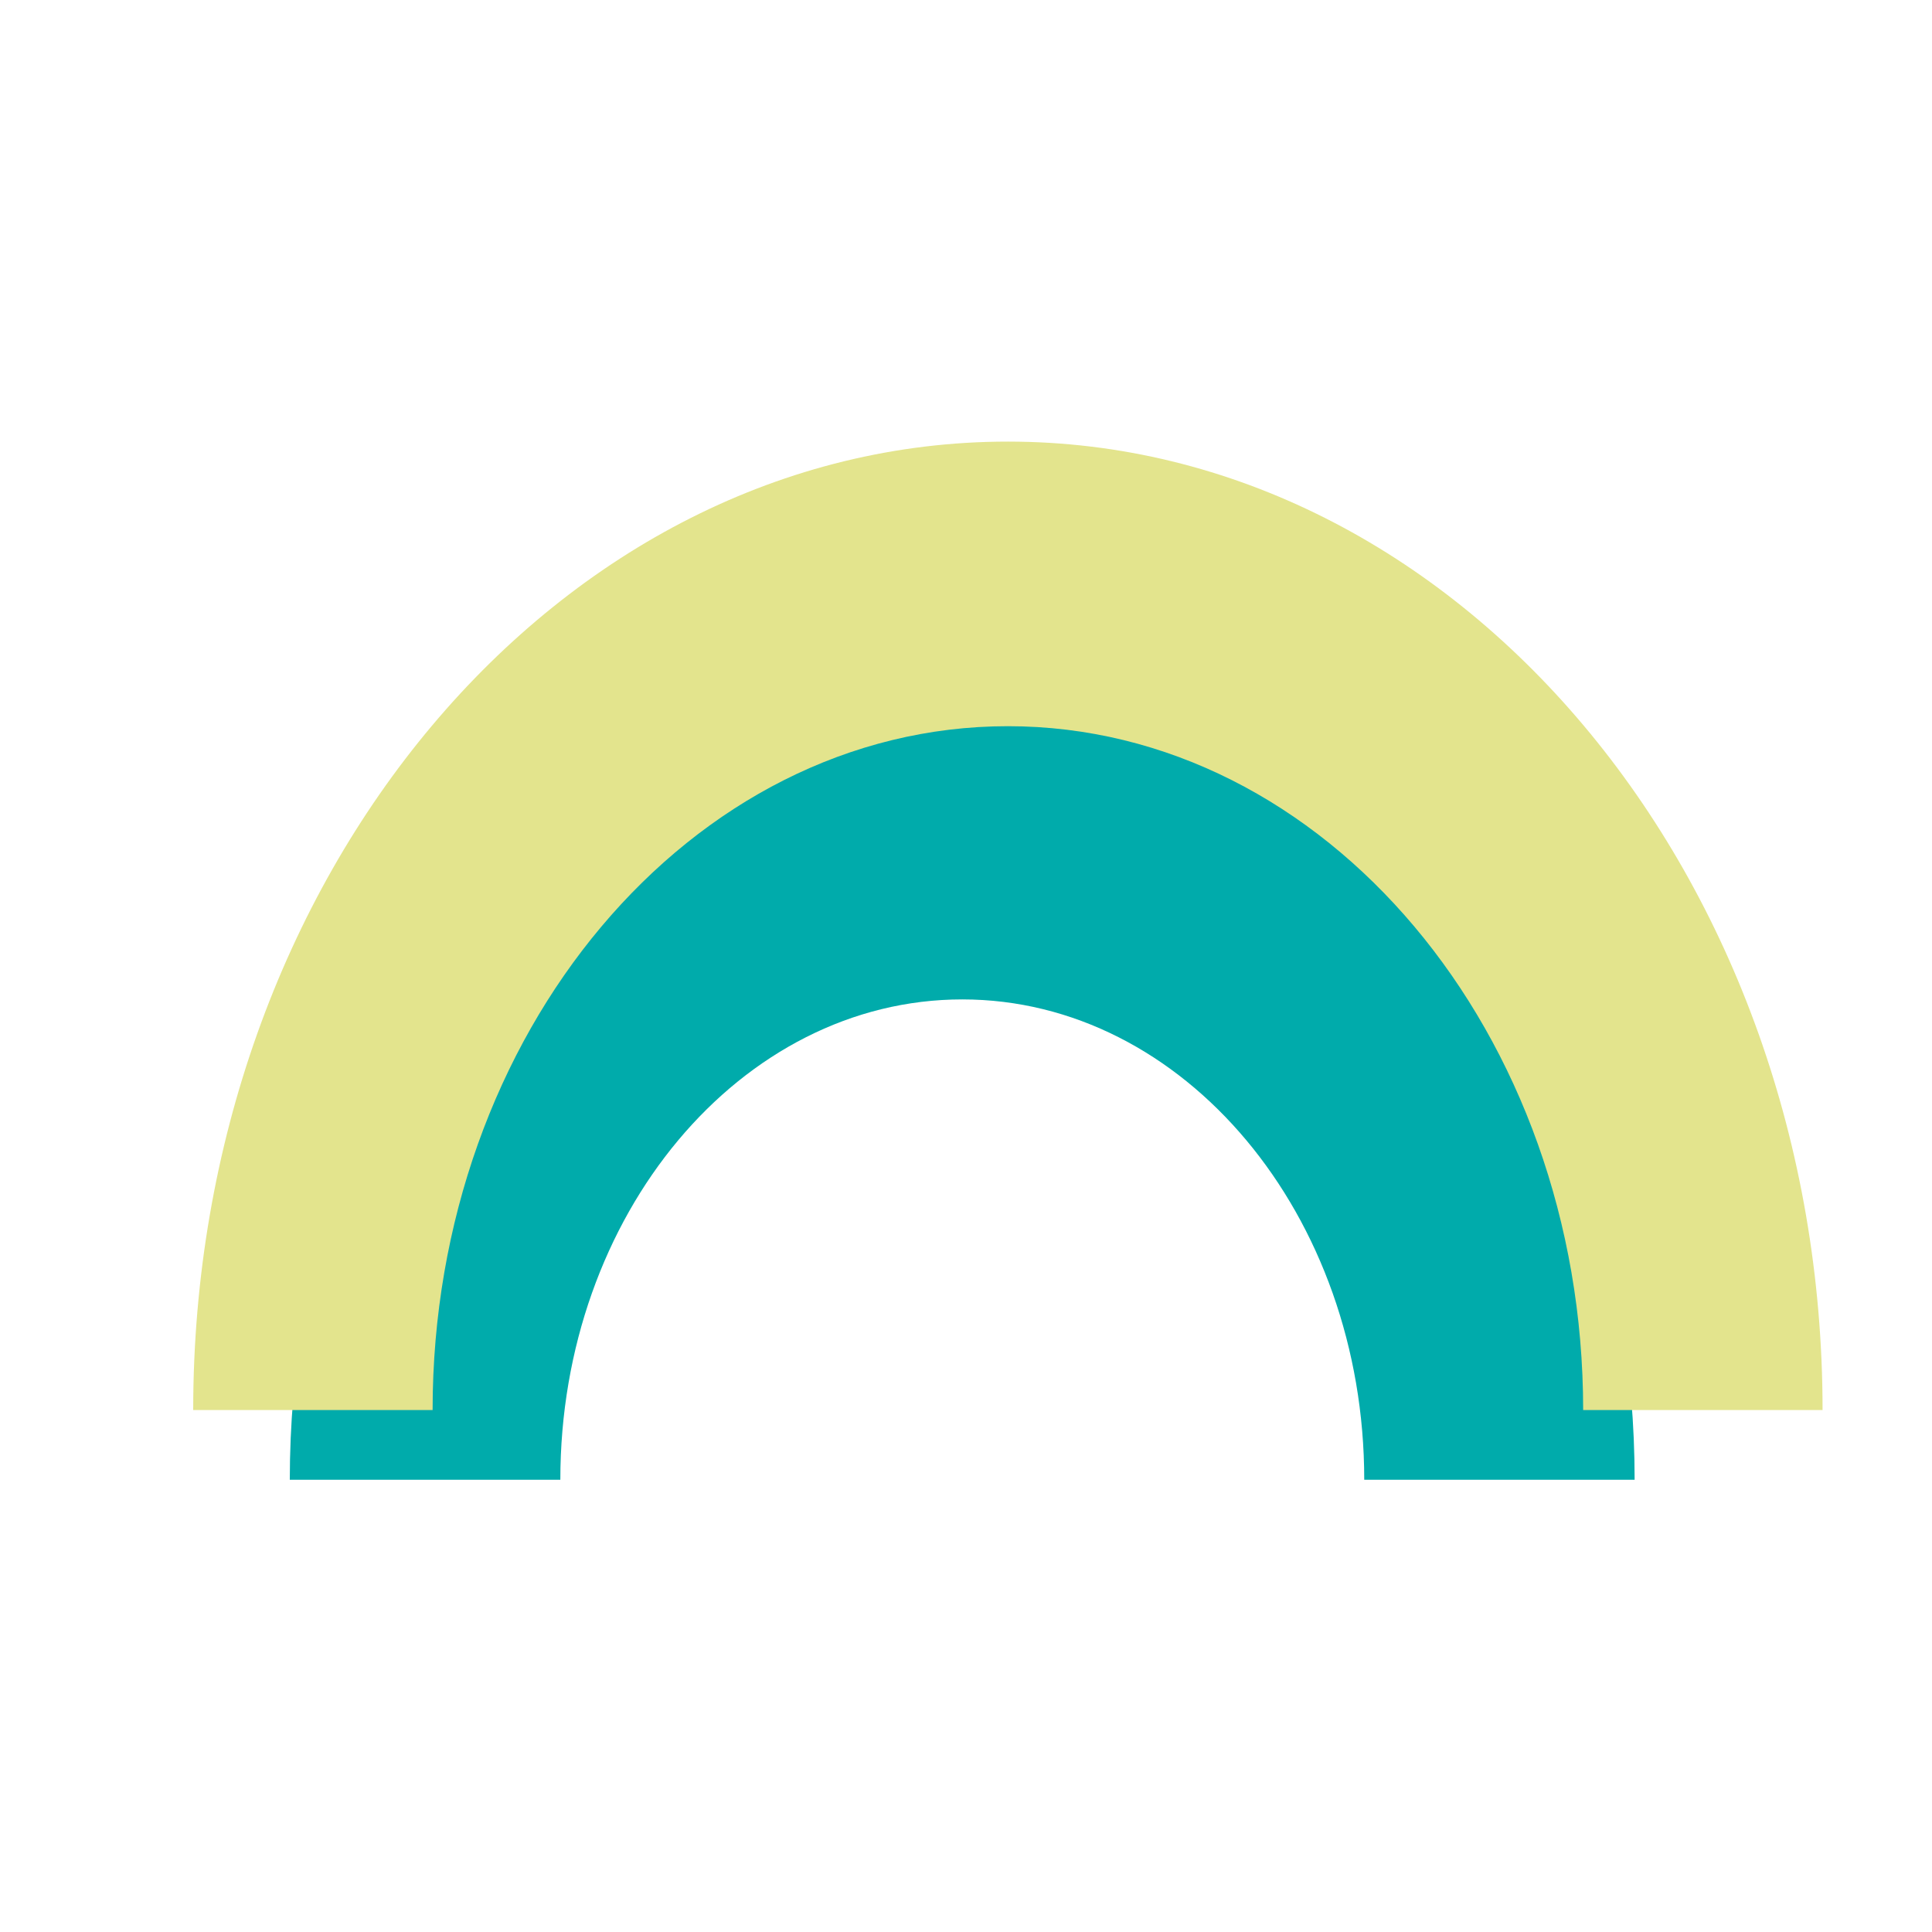
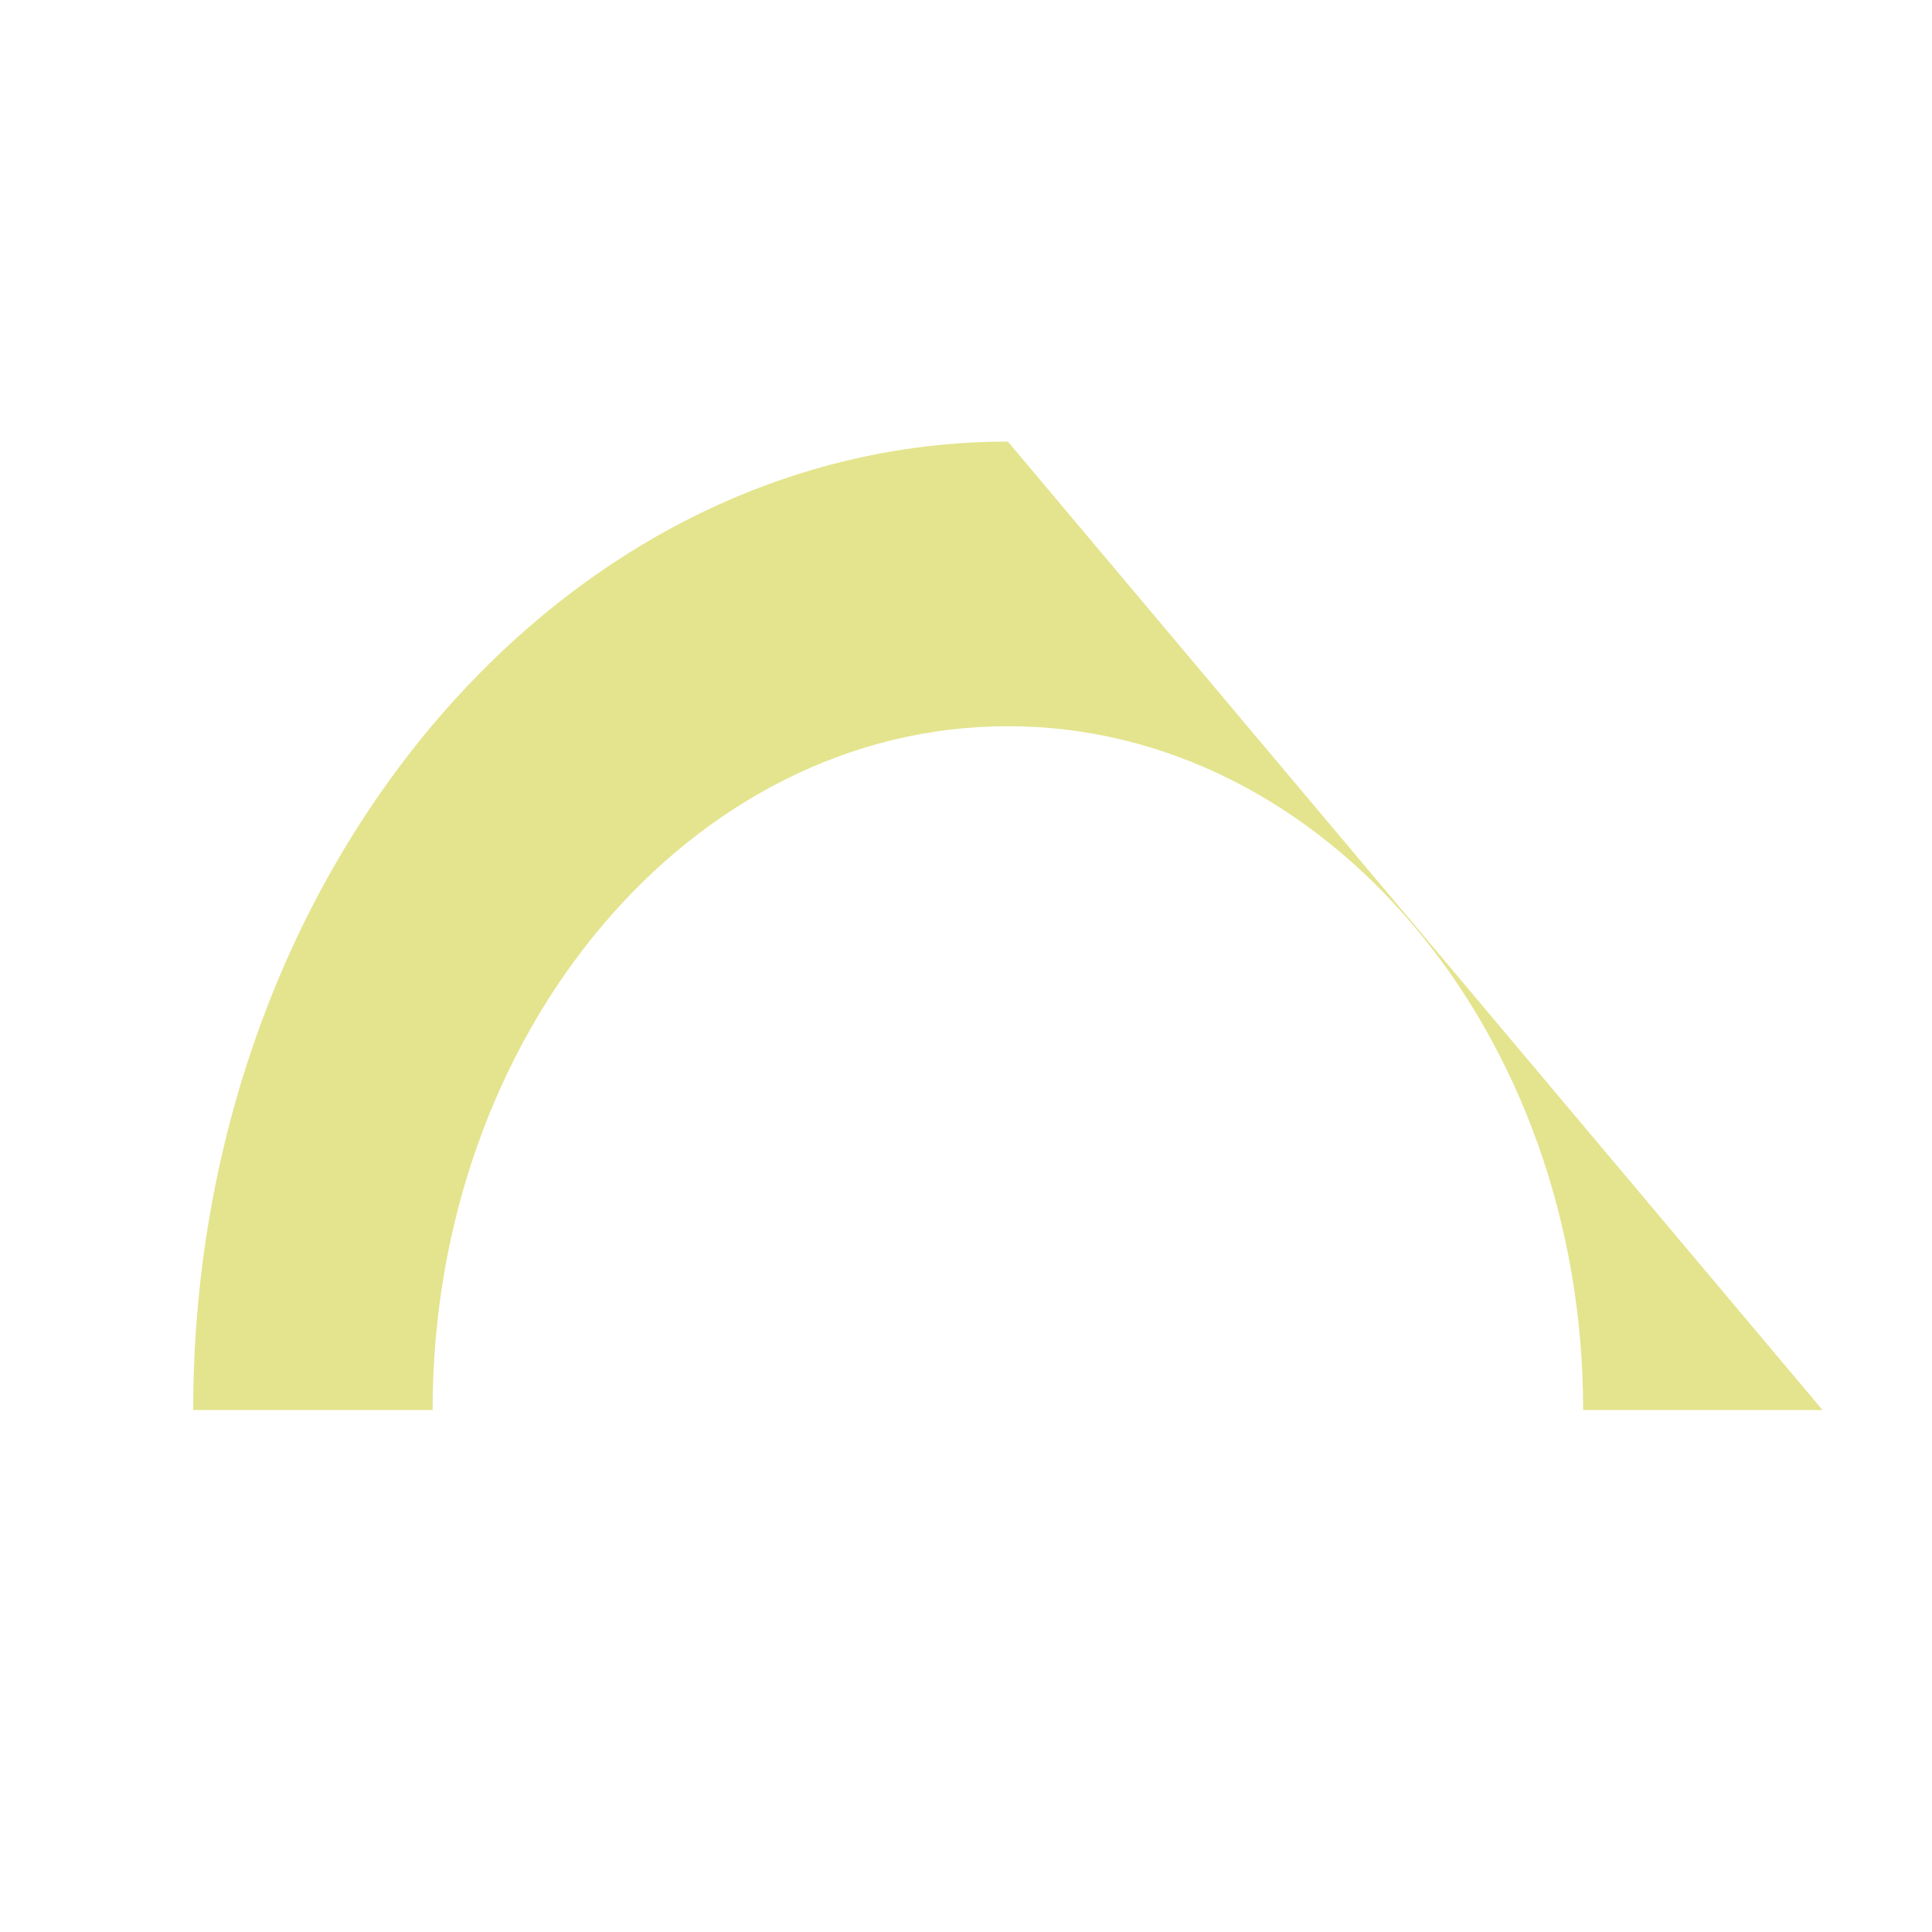
<svg xmlns="http://www.w3.org/2000/svg" width="140" height="140" viewBox="0 0 140 140" fill="none">
  <g style="mix-blend-mode:plus-lighter">
-     <path d="M118.457 107.23H98.858C98.858 88.038 85.79 72.421 69.731 72.421C53.672 72.421 40.604 88.038 40.604 107.23H21C21 75.122 42.858 49 69.725 49C96.593 49 118.451 75.122 118.451 107.23H118.457Z" fill="#00ABAB" />
-   </g>
+     </g>
  <g style="mix-blend-mode:plus-lighter">
-     <path d="M132.07 102.179H114.722C114.722 74.853 96.022 52.623 73.035 52.623C50.049 52.623 31.348 74.853 31.348 102.179H14C14 63.48 40.482 32 73.035 32C105.589 32 132.07 63.48 132.07 102.179Z" fill="#E3E48D" />
+     <path d="M132.07 102.179H114.722C114.722 74.853 96.022 52.623 73.035 52.623C50.049 52.623 31.348 74.853 31.348 102.179H14C14 63.48 40.482 32 73.035 32Z" fill="#E3E48D" />
  </g>
</svg>